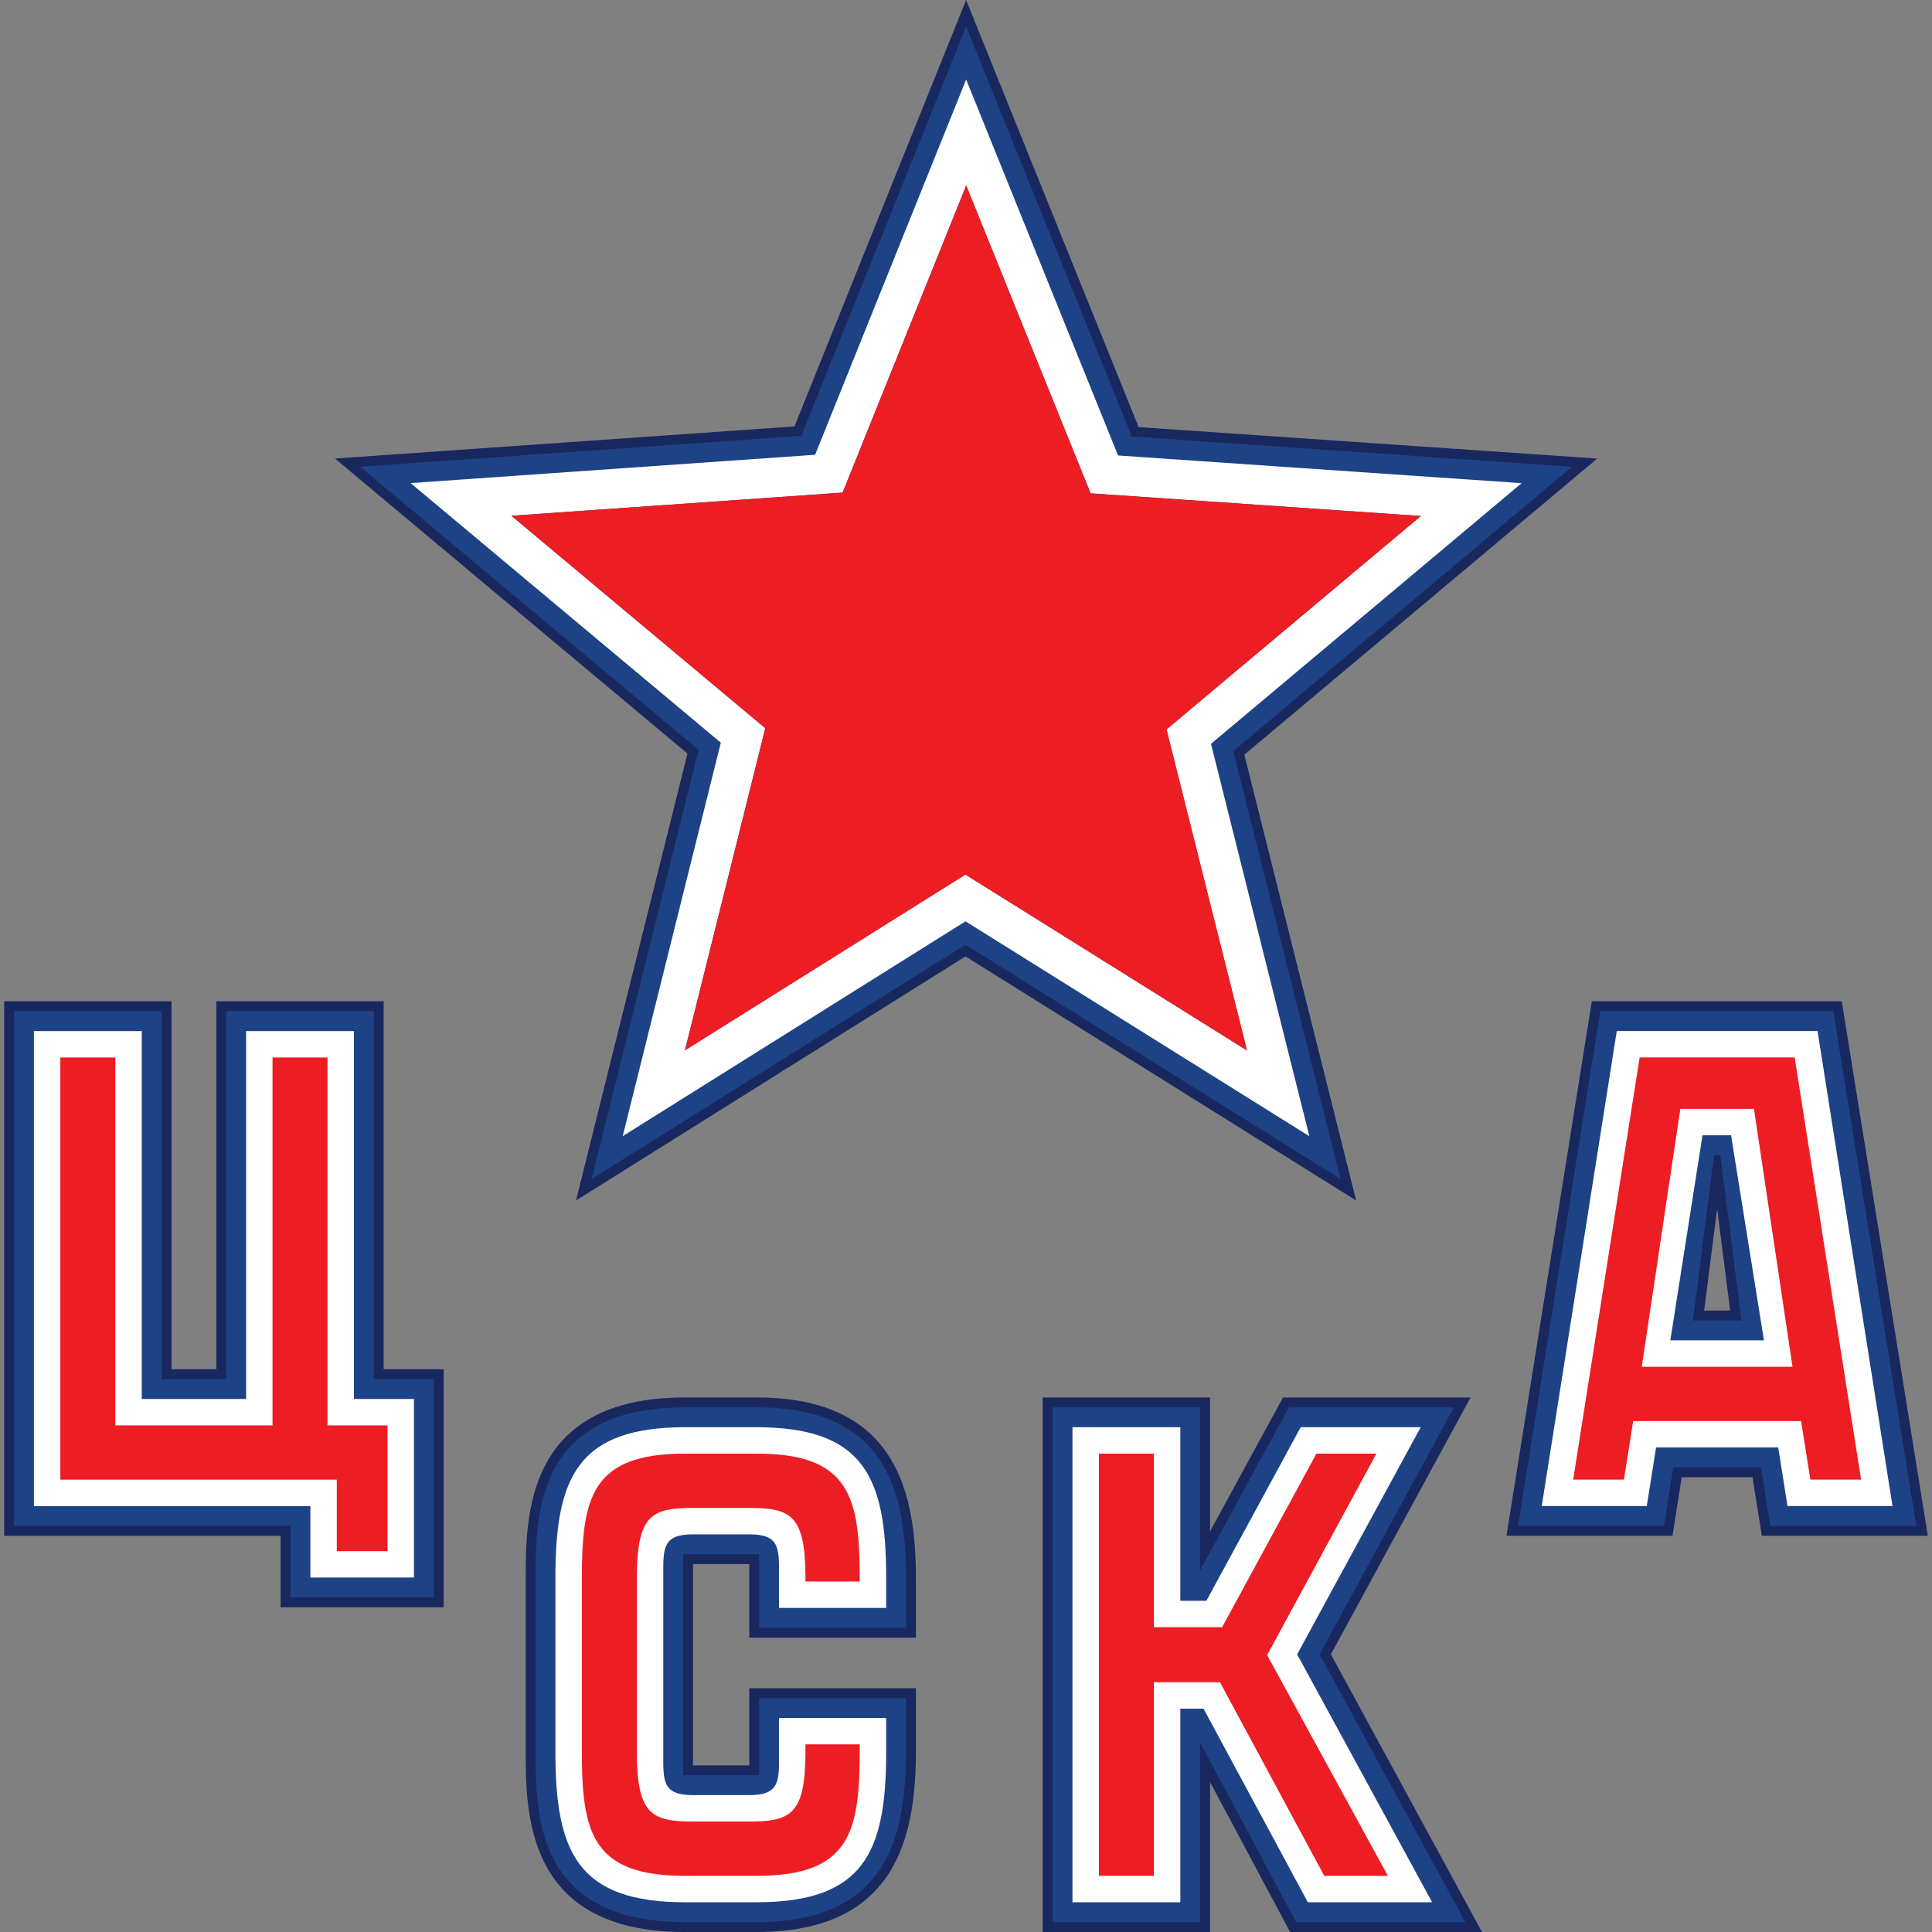
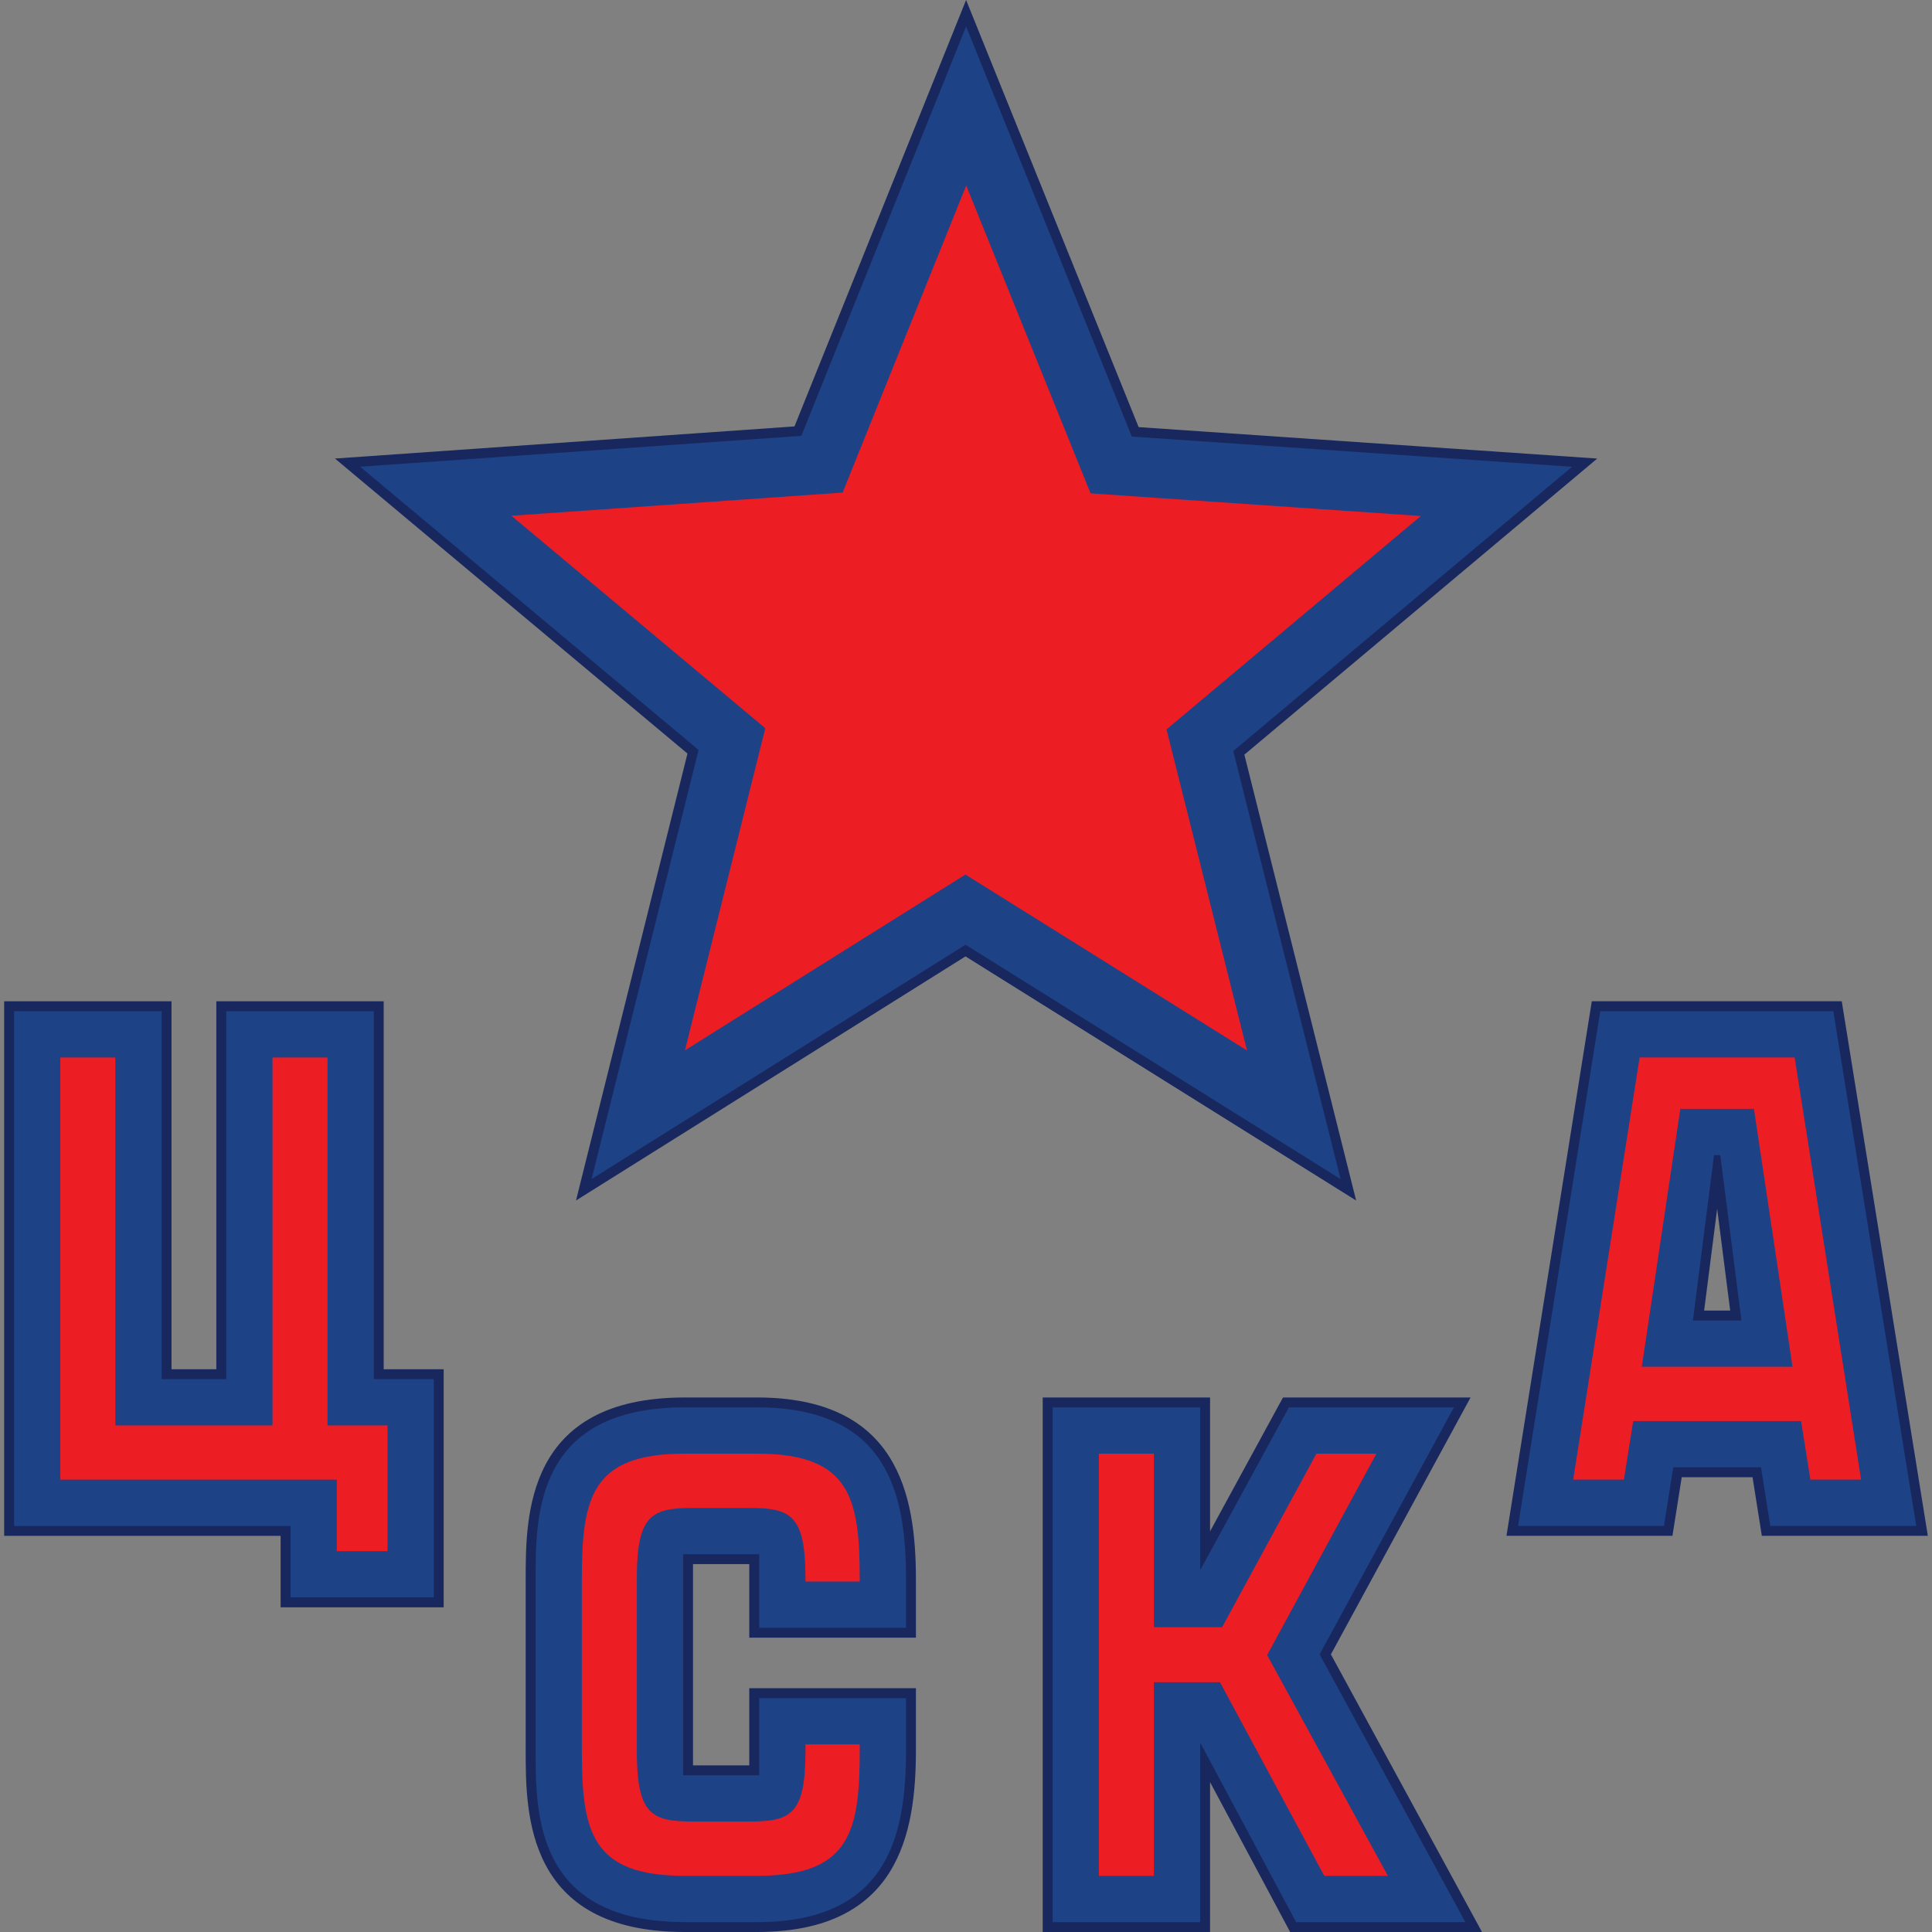
<svg xmlns="http://www.w3.org/2000/svg" xml:space="preserve" width="1000px" height="1000px" version="1.1" shape-rendering="geometricPrecision" text-rendering="geometricPrecision" image-rendering="optimizeQuality" fill-rule="evenodd" clip-rule="evenodd" viewBox="0 0 1000 1000">
  <rect x="0" y="0" width="1000" height="1000" fill="#808080" stroke="none" />
  <g id="Слой_x0020_1">
    <rect fill="none" width="1000" height="1000" />
    <g id="hc_cska_.cdr">
-       <path fill="white" fill-rule="nonzero" d="M500.07 41.15l-78.18 194.25 -209.37 14.64 160.57 134.37 -50.78 203.66 177.42 -111.19 178 111.22 -50.92 -203.09 160.78 -134.92 -208.89 -14.33 -78.63 -194.61zm0.04 54.87l59.56 147.43 4.82 11.9 12.81 0.88 158.12 10.85 -121.8 102.2 -9.84 8.26 3.12 12.46 38.55 153.73 -134.84 -84.26 -10.89 -6.8 -10.88 6.82 -134.31 84.16 38.47 -154.27 3.11 -12.47 -9.85 -8.24 -121.55 -101.71 158.62 -11.09 12.81 -0.9 4.79 -11.91 59.18 -147.04z" />
      <path fill="#18285F" fill-rule="nonzero" d="M198.6 518.28l-86.63 0 0 190.43 -23.19 0 0 -190.43 -86.62 0 0 276.68 143.09 0 0 36.98 84.4 0 0 -123.23 -31.05 0 0 -190.43zm155.33 481.72l38.32 0c72.5,-0.24 81.83,-50.42 81.83,-94.15l0 -32.03 -86.26 0 0 39.93 -29.12 0 0 -104.18 29.12 0 0 38.09 86.26 0 0 -30.18c0,-43.84 -9.37,-94.15 -82.33,-94.15l-37.35 0c-82.31,0 -82.31,61.24 -82.31,94.15l0 88.37c0,32.84 0,93.91 81.84,94.15zm185.78 0l86.62 0 0 -77.57 41.44 77.57 99.31 0 -78.21 -143.7 72.3 -132.98 -97.09 0 -37.75 69.3 0 -69.3 -86.62 0 0 276.68zm458.13 -205.07l0 -0.01 -44.55 -276.67 -129.38 0 -44.17 276.68 85.92 0 4.8 -30.32 36.65 0 4.81 30.32 85.92 0zm-115.78 -116.57l6.74 -52.72 6.74 52.72 -13.48 0zm-382.01 -678.36c-20.03,49.75 -68.89,171.16 -88.83,220.71 -49.53,3.46 -188.1,13.15 -237.85,16.63 41.13,34.43 141.49,118.42 182.46,152.7 -12.91,51.74 -44.64,178.98 -57.69,231.34 45.44,-28.48 156.34,-97.98 201.6,-126.35 42.11,26.31 159.9,99.93 202.2,126.35 -13.04,-52.01 -44.87,-178.96 -57.86,-230.77 40.85,-34.28 141.31,-118.59 182.65,-153.26 -53.51,-3.68 -184.07,-12.64 -237.37,-16.28 -19.97,-49.45 -69.11,-171.04 -89.31,-221.07z" />
      <path fill="#1E4286" fill-rule="nonzero" d="M83.64 523.41l-76.35 0 0 266.43 143.1 0 0 36.97 74.13 0 0 -112.96 -31.06 0 0 -190.44 -76.36 0 0 190.44 -33.46 0 0 -190.44zm792.59 160.08l25.14 0c-2.08,-16.22 -4.22,-33.02 -10.95,-85.6l-3.24 0c-6.01,46.94 -8.64,67.56 -10.95,85.6zm-10.16 75.99c-1.05,6.69 -3.73,23.59 -4.8,30.33l-75.52 0 42.54 -266.43 120.63 0 42.91 266.43 -75.53 0c-1.07,-6.74 -3.75,-23.64 -4.81,-30.33l-45.42 0zm-107.62 235.39c-19.34,-35.53 -70.24,-129.05 -75.42,-138.57 2.84,-5.2 65.84,-121.11 69.5,-127.85l-85.4 0c-28.96,53.15 -28.63,52.56 -45.93,84.31l0 -84.31 -76.37 0 0 266.42 76.37 0 0 -92.92c20.28,37.94 29.07,54.4 49.66,92.92l87.59 0zm-120.13 -606.13c29,-24.33 115.63,-97.03 175.36,-147.14 -54.08,-3.72 -182.71,-12.54 -227.87,-15.64 -16.42,-40.61 -69.18,-171.21 -85.76,-212.25 -65.24,162.09 -84.2,209.2 -85.28,211.89 -4.38,0.31 -110.59,7.73 -228.36,15.97 60.44,50.59 148.03,123.88 175.17,146.59 -5.68,22.74 -49.66,199.15 -55.38,222.11 204.81,-128.35 191.94,-120.28 193.54,-121.29 4.82,3.02 134.07,83.78 194.13,121.31 -12.18,-48.58 -43.31,-172.72 -55.55,-221.55zm-361.1 428.74c0,-33.3 0,-89.03 77.18,-89.03l37.35 0c68.03,0 77.2,45.01 77.2,89.03l0 25.05 -76 0 0 -38.09 -18.86 0 -1.66 0 -18.86 0 0 56.13 0 1.76 0 56.55 18.86 0 1.66 0 18.86 0 0 -39.93 76 0 0 26.9c0,44.02 -9.17,89.02 -77.2,89.02l-37.35 0c-77.18,0 -77.18,-55.73 -77.18,-89.02l0 -88.37z" />
-       <path fill="white" fill-rule="nonzero" d="M214.26 724.1l0 92.44 -53.61 0 0 -36.98 -143.1 0 0 -245.89 55.83 0 0 190.43 53.99 0 0 -190.43 55.83 0 0 190.43 31.06 0zm285.82 -682.95l-78.18 194.24 -209.38 14.65 160.57 134.37 -50.78 203.66 177.43 -111.19 177.98 111.22 -50.91 -203.1 160.78 -134.91 -208.89 -14.33 -78.62 -194.61zm0.03 54.87c12.75,31.57 51.6,127.7 64.37,159.33 22.22,1.53 143.27,9.83 170.94,11.74 -131.94,110.7 -117.6,98.67 -131.64,110.46 4.47,17.82 -0.05,-0.21 41.67,166.18 -34.77,-21.73 -127.23,-79.49 -145.73,-91.06 -19.87,12.45 -125.29,78.51 -145.19,90.98 5.55,-22.25 37.04,-148.53 41.58,-166.74 -16.33,-13.66 -110.78,-92.69 -131.4,-109.95 27.71,-1.95 149.86,-10.48 171.43,-11.99 7.95,-19.74 53.11,-131.97 63.97,-158.95zm171.29 760.28l69.88 128.31 -64.34 0 -53.99 -100.21 -12.01 0 0 100.21 -55.83 0 0 -245.9 55.83 0 0 89.86 13.49 0 48.82 -89.86 62.12 0 -63.97 117.59zm193.16 -162.55l16.65 -106.12 14.79 0 17.01 106.12 -48.45 0zm76.19 -160.11l-103.91 0 -38.83 245.89 54.36 0 4.8 -30.32 63.23 0 4.81 30.32 54.35 0 -38.81 -245.89zm-482.07 355.58l0 17.74c0,52.14 -11.84,77.65 -67.3,77.65l-36.6 0c-55.47,0 -67.3,-25.51 -67.3,-77.65l0 -90.6c0,-52.13 11.83,-77.64 67.3,-77.64l36.6 0c55.46,0 67.3,25.51 67.3,77.64l0 15.91 -55.46 0 0 -17.38c0,-13.32 0.37,-20.71 -15.17,-20.71l-29.57 0c-15.53,0 -15.17,7.39 -15.17,20.71l0 93.55c0,13.31 -0.36,20.7 15.17,20.7l29.57 0c15.54,0 15.17,-7.39 15.17,-20.7l0 -19.22 55.46 0z" />
      <path fill="#ED1D24" fill-rule="nonzero" d="M200.58 802.87l0 -65.09 -31.06 0 0 -190.43 -28.47 0 0 190.43 -81.35 0 0 -190.43 -28.47 0 0 218.53 143.1 0 0 36.99 26.25 0zm444.87 -259.14c-143.43,-89.62 -129.53,-80.94 -145.73,-91.06 -19.87,12.45 -125.29,78.51 -145.19,90.98 6.52,-26.11 36.31,-145.59 41.58,-166.73 -16.34,-13.68 -110.78,-92.71 -131.4,-109.97 27.7,-1.93 149.86,-10.47 171.43,-11.99 7.92,-19.67 53.1,-131.93 63.97,-158.94 12.75,31.57 51.59,127.7 64.37,159.34 21.24,1.45 141.96,9.74 170.94,11.72 -131.93,110.7 -117.6,98.68 -131.63,110.46 5.28,21.11 31.79,126.82 41.66,166.19zm72.91 427.2l-62.49 -114.26 56.57 -104.28 -31.06 0 -48.82 89.86 -35.3 0 0 -89.86 -28.48 0 0 218.54 28.48 0 0 -100.21 34.2 0 53.98 100.21 32.92 0zm189.48 -396.99l19.96 133.5 -78.02 0 19.96 -133.5 38.1 0zm55.46 191.91l-34.39 -218.52 -80.24 0 -34.39 218.52 26.26 0 4.8 -30.31 86.9 0 4.81 30.31 26.25 0zm-518.31 140l0 -2.96 -28.09 0 0 5.55c-0.37,30.69 -7.77,34.39 -29.21,34.39l-28.85 0c-21.44,0 -28.85,-3.7 -29.21,-34.39l0 -93.55c0.36,-30.7 7.77,-34.39 29.21,-34.39l28.85 0c21.44,0 28.84,3.69 29.21,34.39l0 3.7 28.09 0 0 -1.12c0,-42.15 -4.8,-65.07 -53.24,-65.07l-37.34 0c-48.45,0 -53.25,22.92 -53.25,65.07l0 88.38c0,42.15 4.8,65.08 53.25,65.08l37.34 0c48.44,0 53.24,-22.93 53.24,-65.08z" />
    </g>
  </g>
</svg>